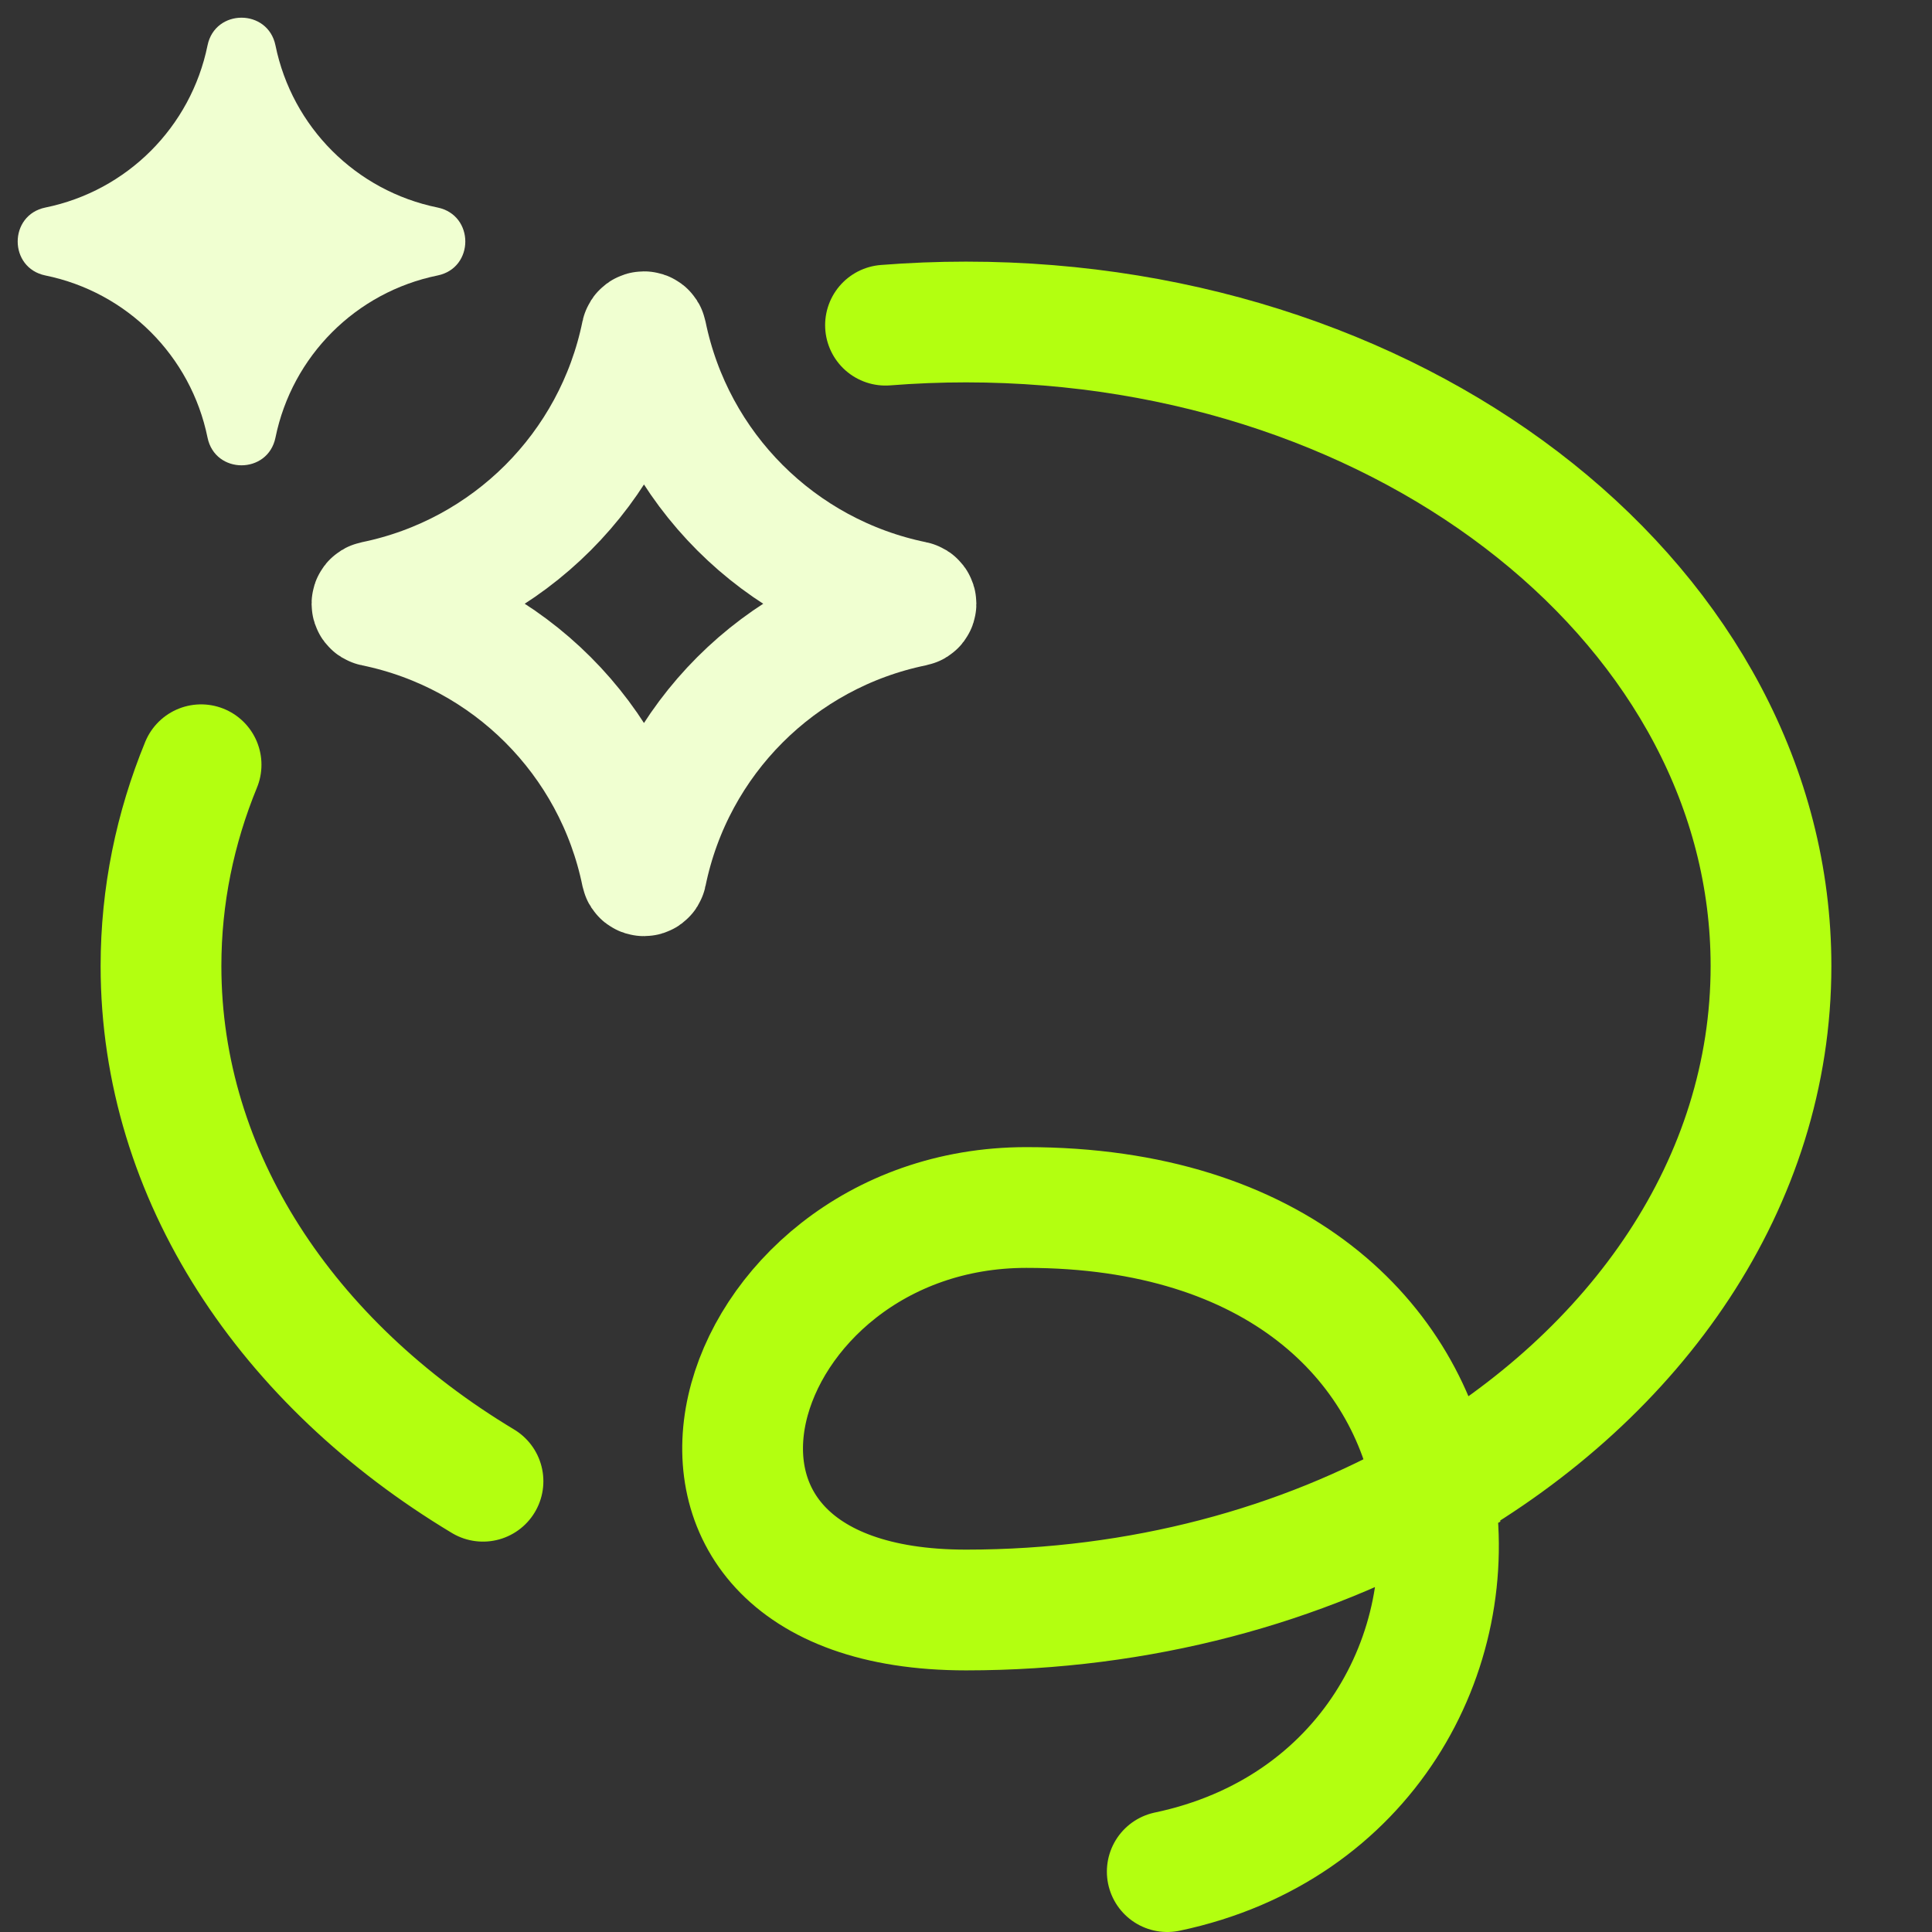
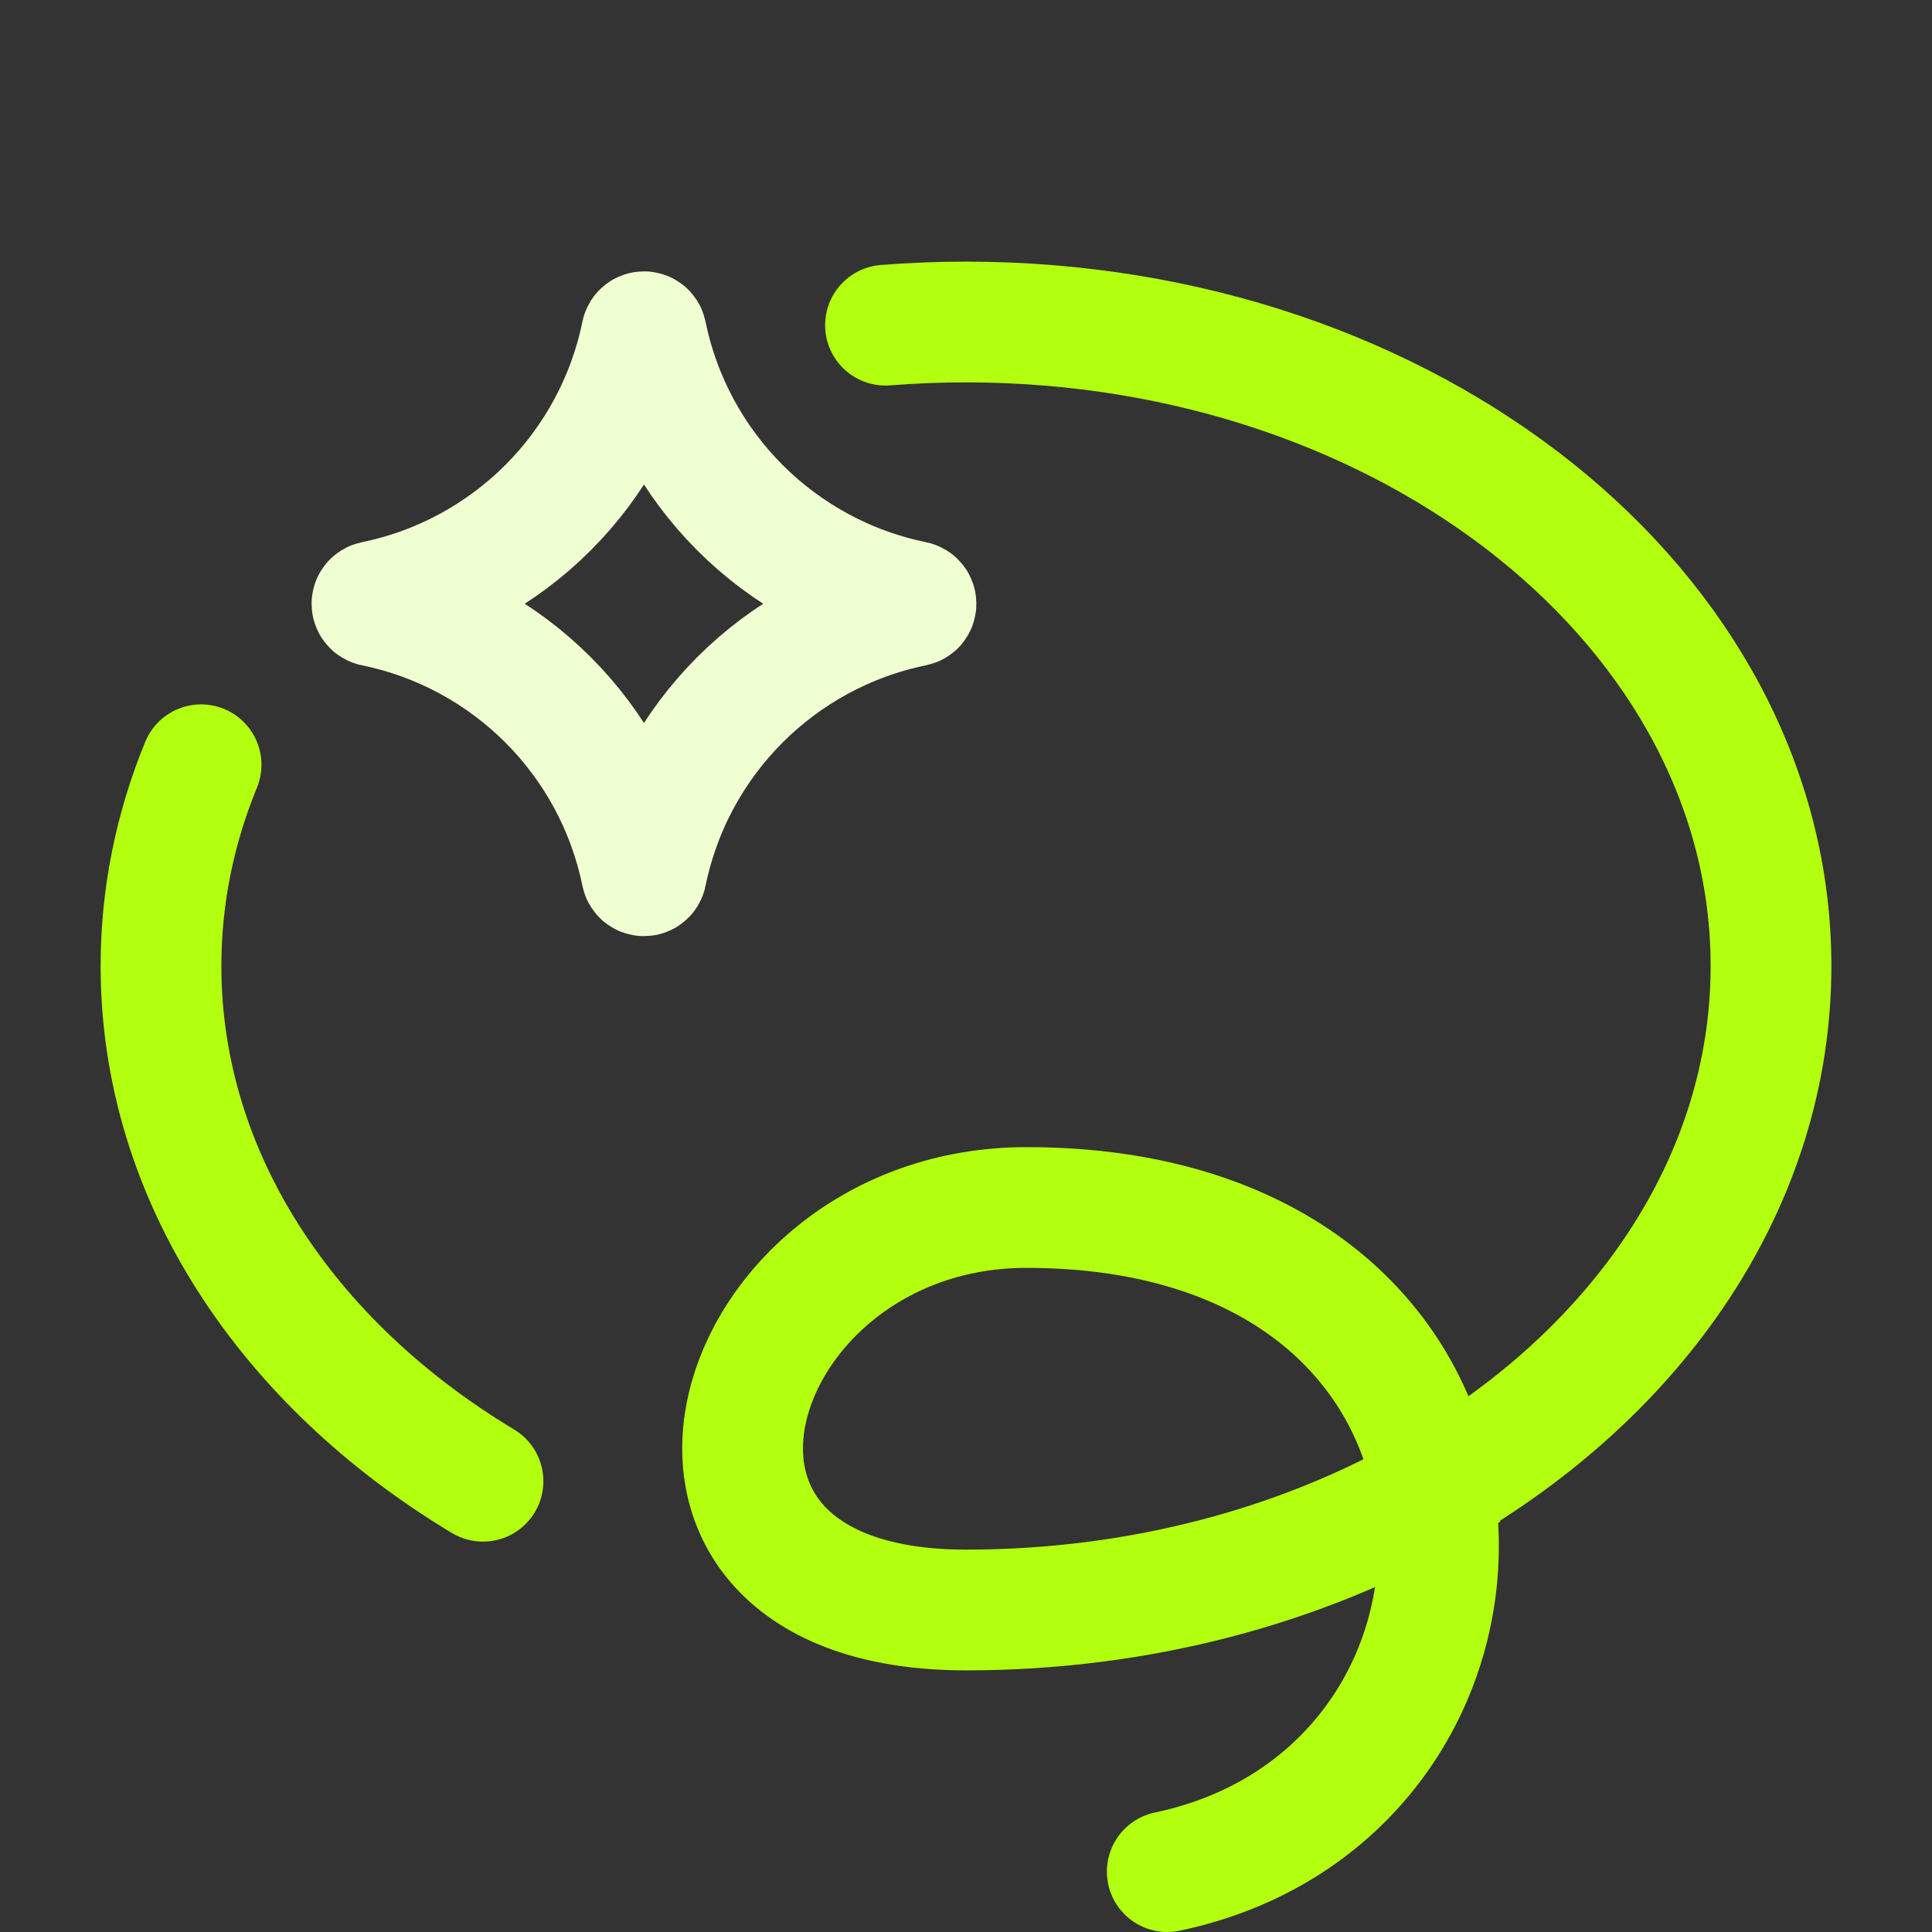
<svg xmlns="http://www.w3.org/2000/svg" width="48" height="48" viewBox="0 0 48 48" fill="none">
  <rect x="0" y="0" width="48" height="48" fill="#333333" stroke="none" />
  <path d="M35.619 37.024C40.693 34.122 44 29.37 44 24C44 15.163 35.046 8 24 8C23.325 8 22.658 8.027 22 8.079M35.619 37.024C32.344 38.898 28.333 40 24 40C15 40 18 30 25.5 30C31.733 30 34.978 33.334 35.619 37.024ZM35.619 37.024C36.316 41.031 33.945 45.459 29 46.5M12 36.801C7.142 33.882 4 29.235 4 24C4 22.254 4.35 20.573 4.996 19" stroke="#B3FF10" stroke-width="3" stroke-linecap="round" />
  <path d="M15.94 8.29C15.954 8.226 16.046 8.226 16.059 8.29C16.743 11.639 19.36 14.256 22.709 14.941C22.774 14.954 22.774 15.046 22.709 15.059C19.36 15.744 16.743 18.361 16.059 21.71C16.046 21.774 15.954 21.774 15.94 21.71C15.256 18.361 12.639 15.744 9.29 15.059C9.225 15.046 9.225 14.954 9.29 14.941C12.639 14.256 15.256 11.639 15.94 8.29Z" stroke="#F0FFD1" stroke-width="3" />
-   <path d="M5.156 1.128C5.344 0.21 6.656 0.21 6.844 1.128C7.258 3.157 8.843 4.742 10.872 5.156C11.79 5.344 11.79 6.656 10.872 6.844C8.843 7.258 7.258 8.843 6.844 10.872C6.656 11.79 5.344 11.79 5.156 10.872C4.742 8.843 3.157 7.258 1.128 6.844C0.21 6.656 0.21 5.344 1.128 5.156C3.157 4.742 4.742 3.157 5.156 1.128Z" fill="#F0FFD1" />
</svg>